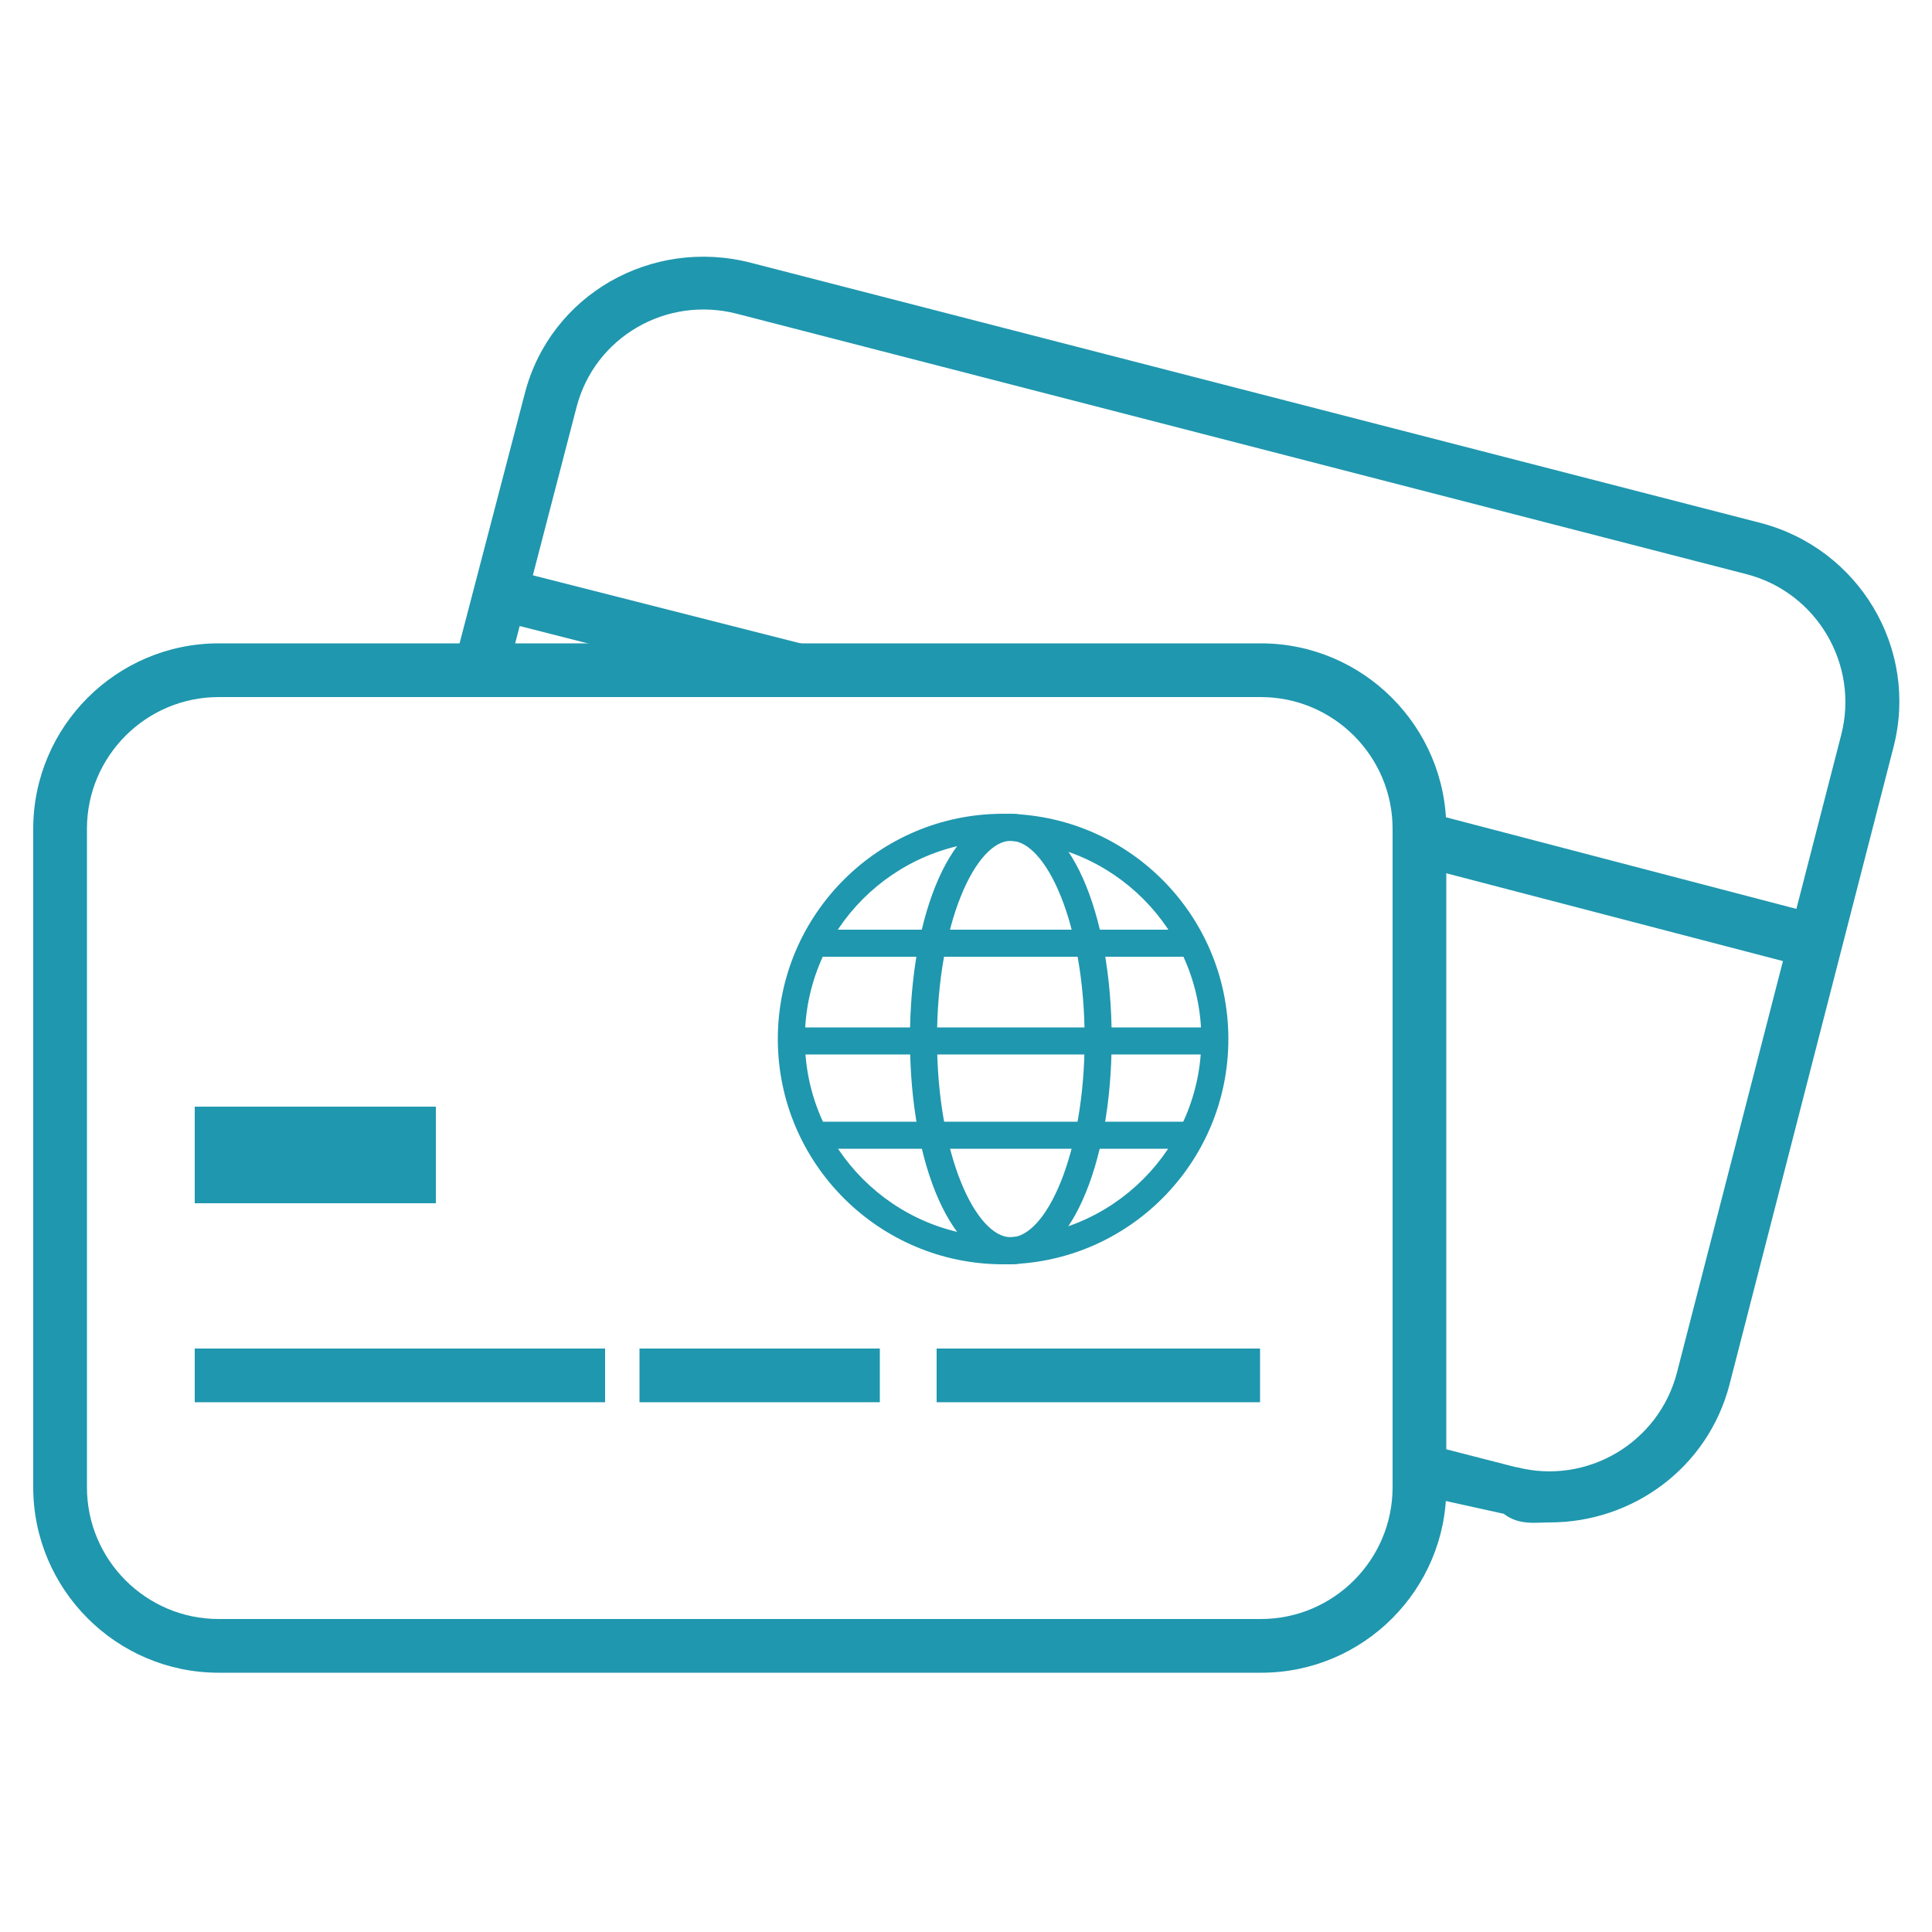
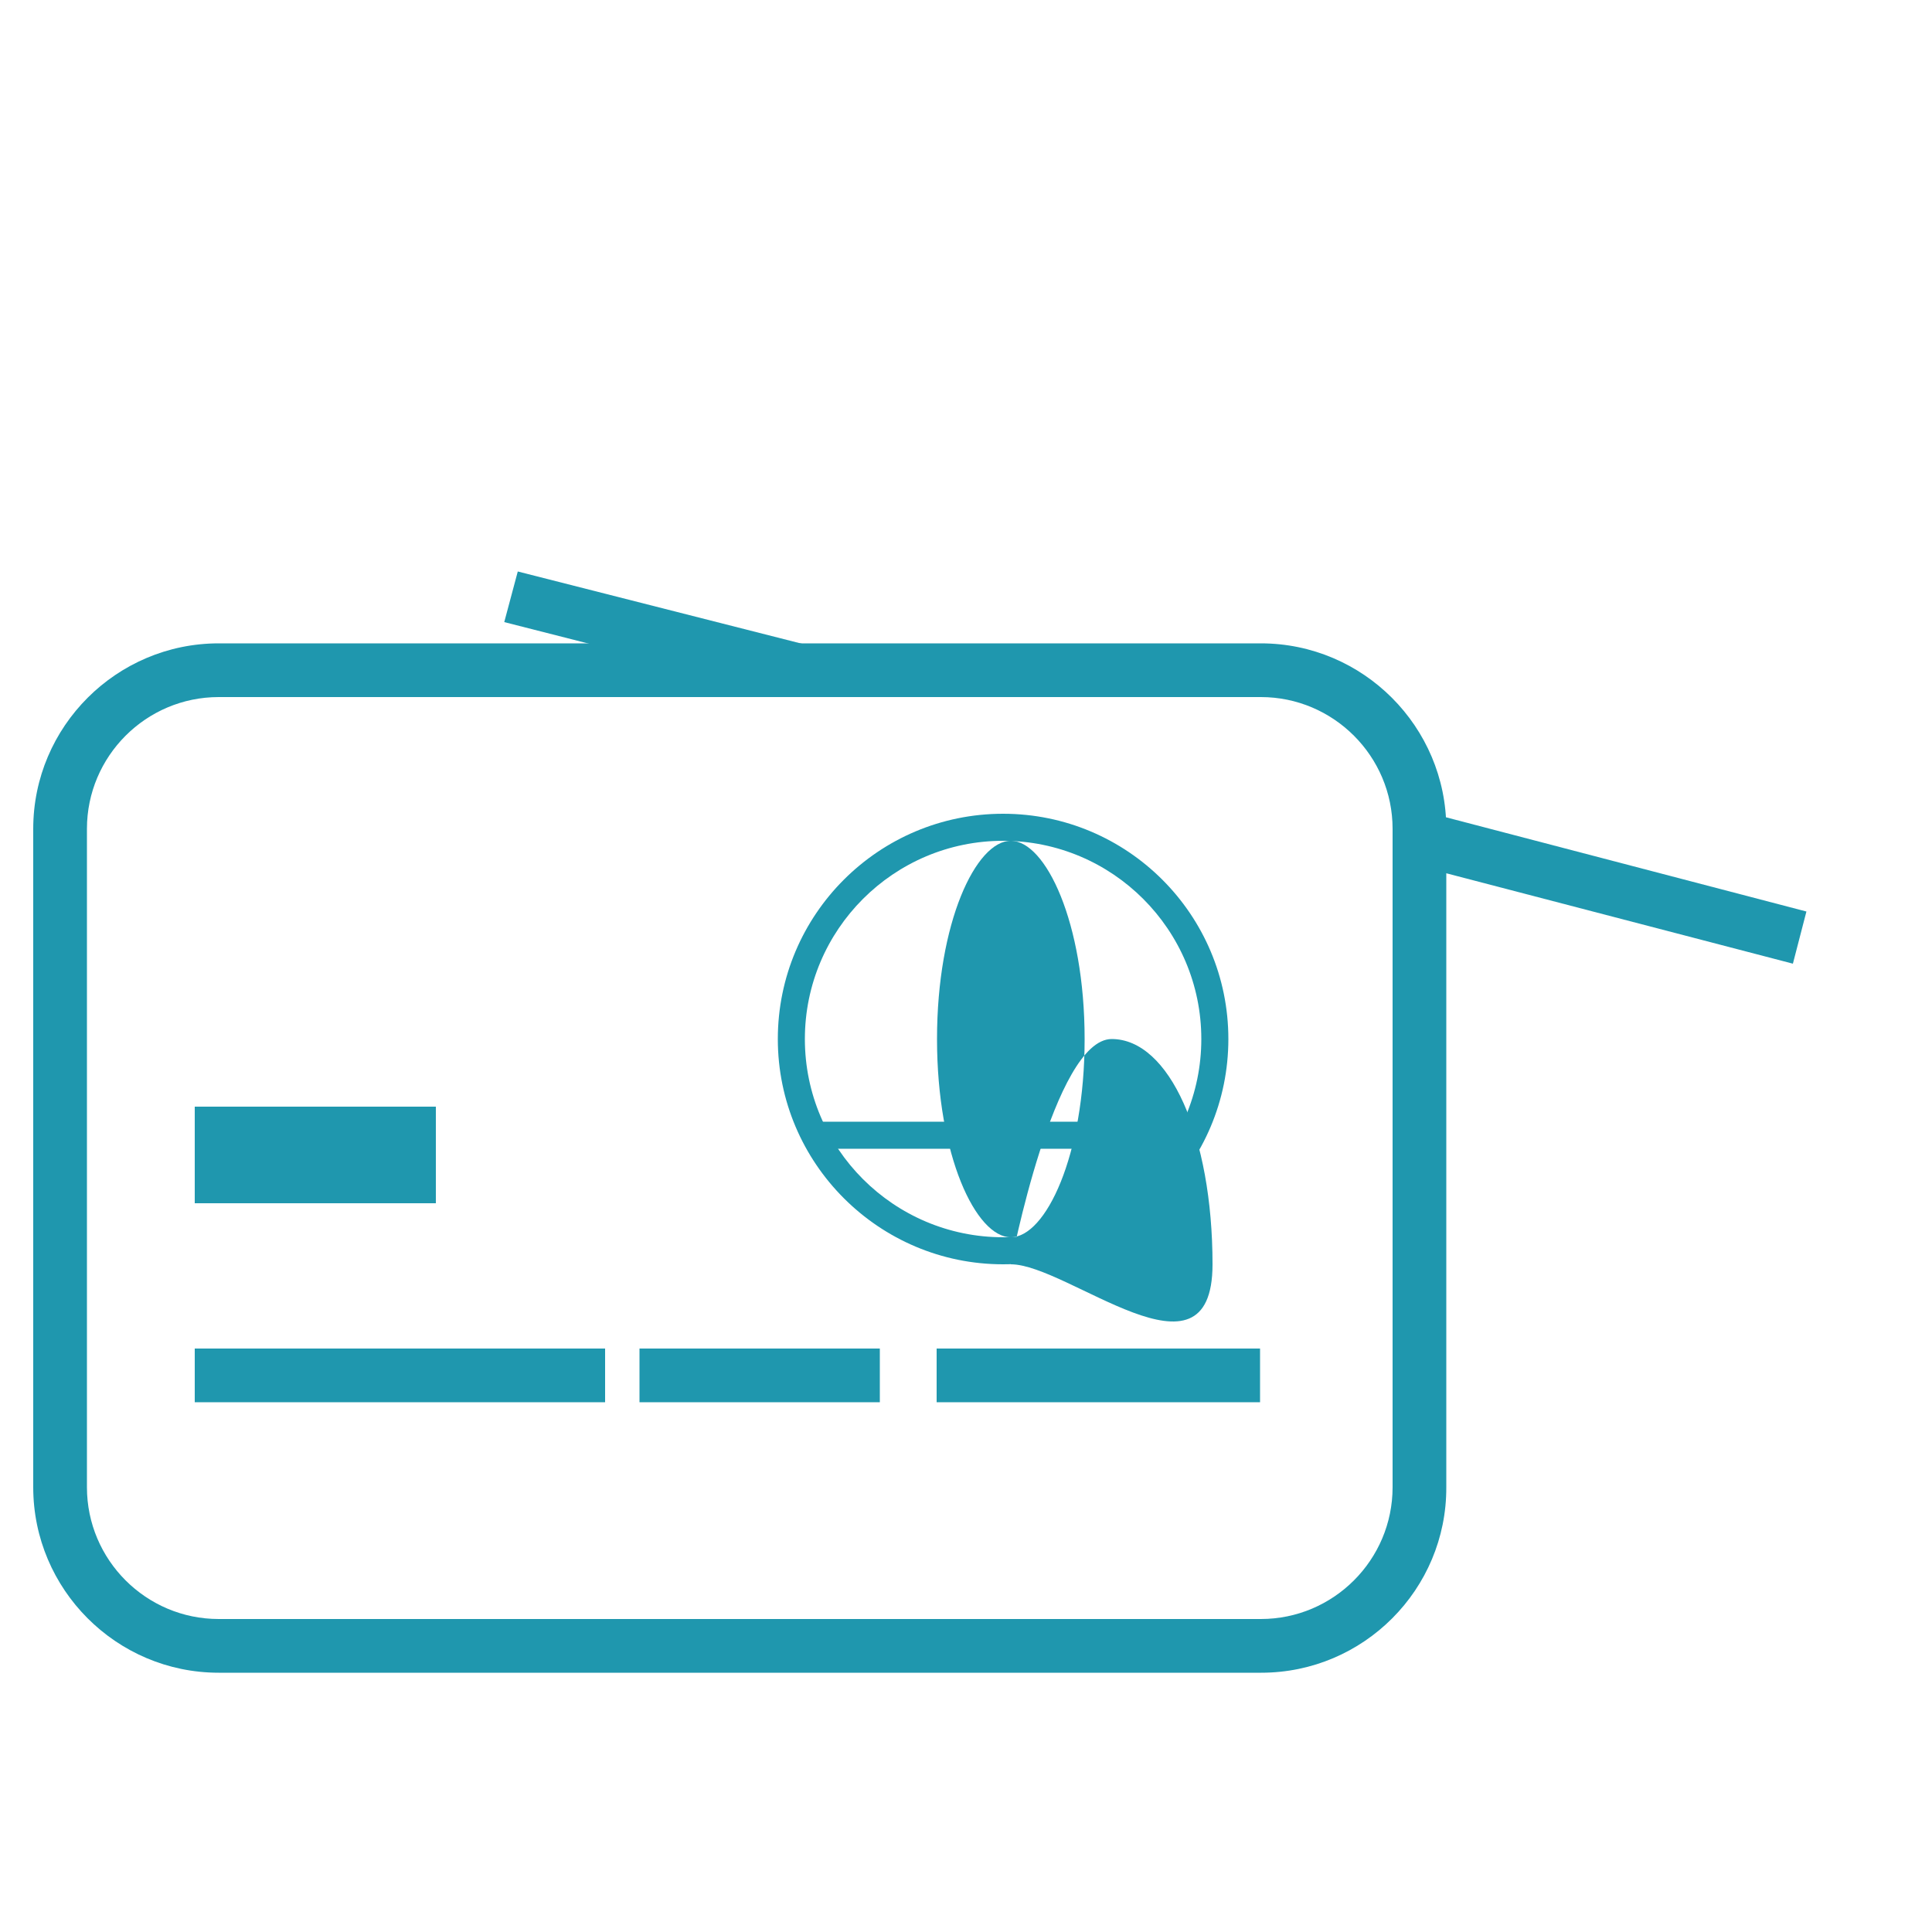
<svg xmlns="http://www.w3.org/2000/svg" version="1.1" id="Capa_1" x="0px" y="0px" viewBox="0 0 500 500" style="enable-background:new 0 0 500 500;" xml:space="preserve" width="512px" height="512px">
  <style type="text/css">
	.st0{fill:#1F97AE;}
</style>
  <path class="st0" d="M326.4,432.9H56.6c-26.5,0-48-21.6-48-48V214.5c0-26.5,21.6-48,48-48h269.7c26.5,0,48,21.6,48,48v170.4  C374.4,411.3,352.9,432.9,326.4,432.9z M56.6,180.4c-18.8,0-34.1,15.3-34.1,34.1v170.4c0,18.8,15.3,34.1,34.1,34.1h269.7  c18.8,0,34.1-15.3,34.1-34.1V214.5c0-18.8-15.3-34.1-34.1-34.1H56.6z" />
  <rect x="50.4" y="286.4" class="st0" width="62.4" height="25" />
  <rect x="50.4" y="349" class="st0" width="106.2" height="13.9" />
  <rect x="165.5" y="349" class="st0" width="62.2" height="13.9" />
  <rect x="242.4" y="349" class="st0" width="83.7" height="13.9" />
  <path class="st0" d="M259.6,327.2c-32.1,0-58.3-26.1-58.3-58.3s26.1-58.3,58.3-58.3s58.3,26.1,58.3,58.3S291.8,327.2,259.6,327.2z   M259.6,217.6c-28.3,0-51.3,23-51.3,51.3s23,51.3,51.3,51.3s51.3-23,51.3-51.3S287.9,217.6,259.6,217.6z" />
-   <rect x="210.8" y="240.6" class="st0" width="99.2" height="7" />
-   <rect x="202.7" y="265.9" class="st0" width="111.7" height="7" />
  <rect x="210.8" y="290.3" class="st0" width="97.9" height="7" />
-   <path class="st0" d="M261.6,327.2c-14.9,0-26.1-25-26.1-58.3s11.2-58.3,26.1-58.3c14.9,0,26.1,25,26.1,58.3S276.4,327.2,261.6,327.2  z M261.6,217.6c-9,0-19.1,21.1-19.1,51.3s10.1,51.3,19.1,51.3s19.1-21.1,19.1-51.3S270.6,217.6,261.6,217.6z" />
-   <path class="st0" d="M455.5,135.3L194.3,68c-25.6-6.6-51.9,8.2-58.5,33.9L117.5,172h14.4l17.3-66.6c4.7-18.2,23.3-28.9,41.5-24.2  L452,148.6c18.2,4.7,29.2,23.4,24.5,41.6l-42.5,165c-4.7,18.2-23.3,29.2-41.5,24.5h-0.2l-25.3-6.5v11.5c0,1,0.1,1.3,0.1,2.2  l22.2,4.9h-0.1c4,3,8,2.2,11.9,2.2c21.4,0,40.9-14.1,46.5-35.7L490,193.5C496.7,167.9,481.1,141.9,455.5,135.3z" />
+   <path class="st0" d="M261.6,327.2s11.2-58.3,26.1-58.3c14.9,0,26.1,25,26.1,58.3S276.4,327.2,261.6,327.2  z M261.6,217.6c-9,0-19.1,21.1-19.1,51.3s10.1,51.3,19.1,51.3s19.1-21.1,19.1-51.3S270.6,217.6,261.6,217.6z" />
  <g>
    <polygon class="st0" points="228.8,172 134,147.9 130.5,161 173.7,172  " />
    <path class="st0" d="M366.9,209.6c0.2,1.6,0.1,3.2,0.1,4.9v9.6l97,25.3l3.5-13.5L366.9,209.6z" />
  </g>
</svg>